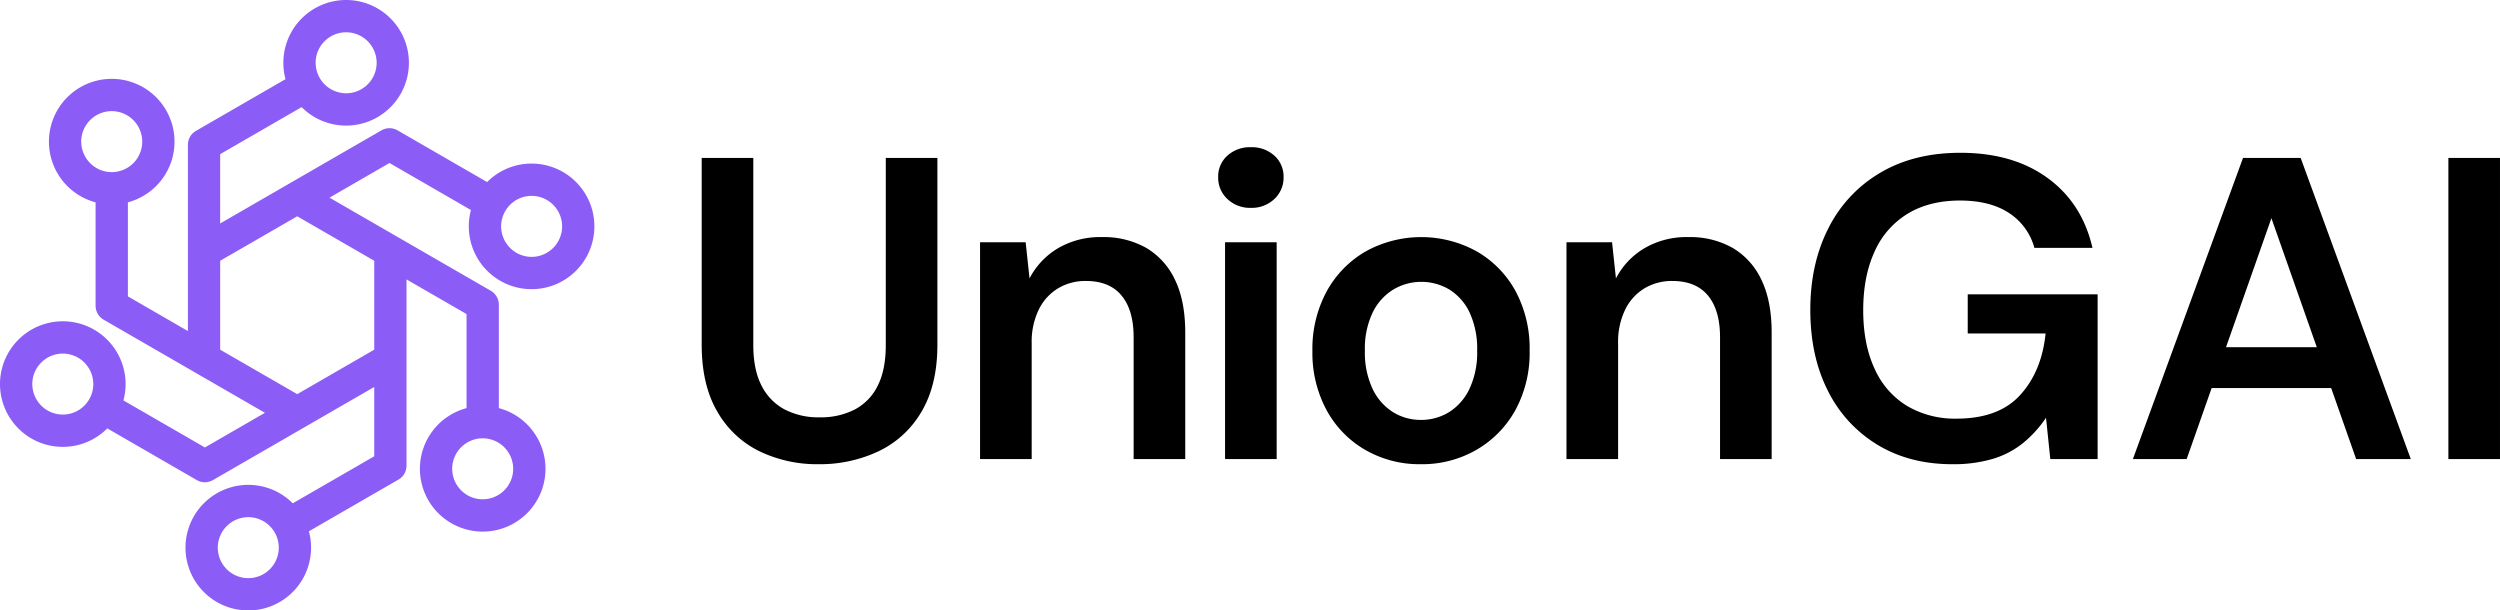
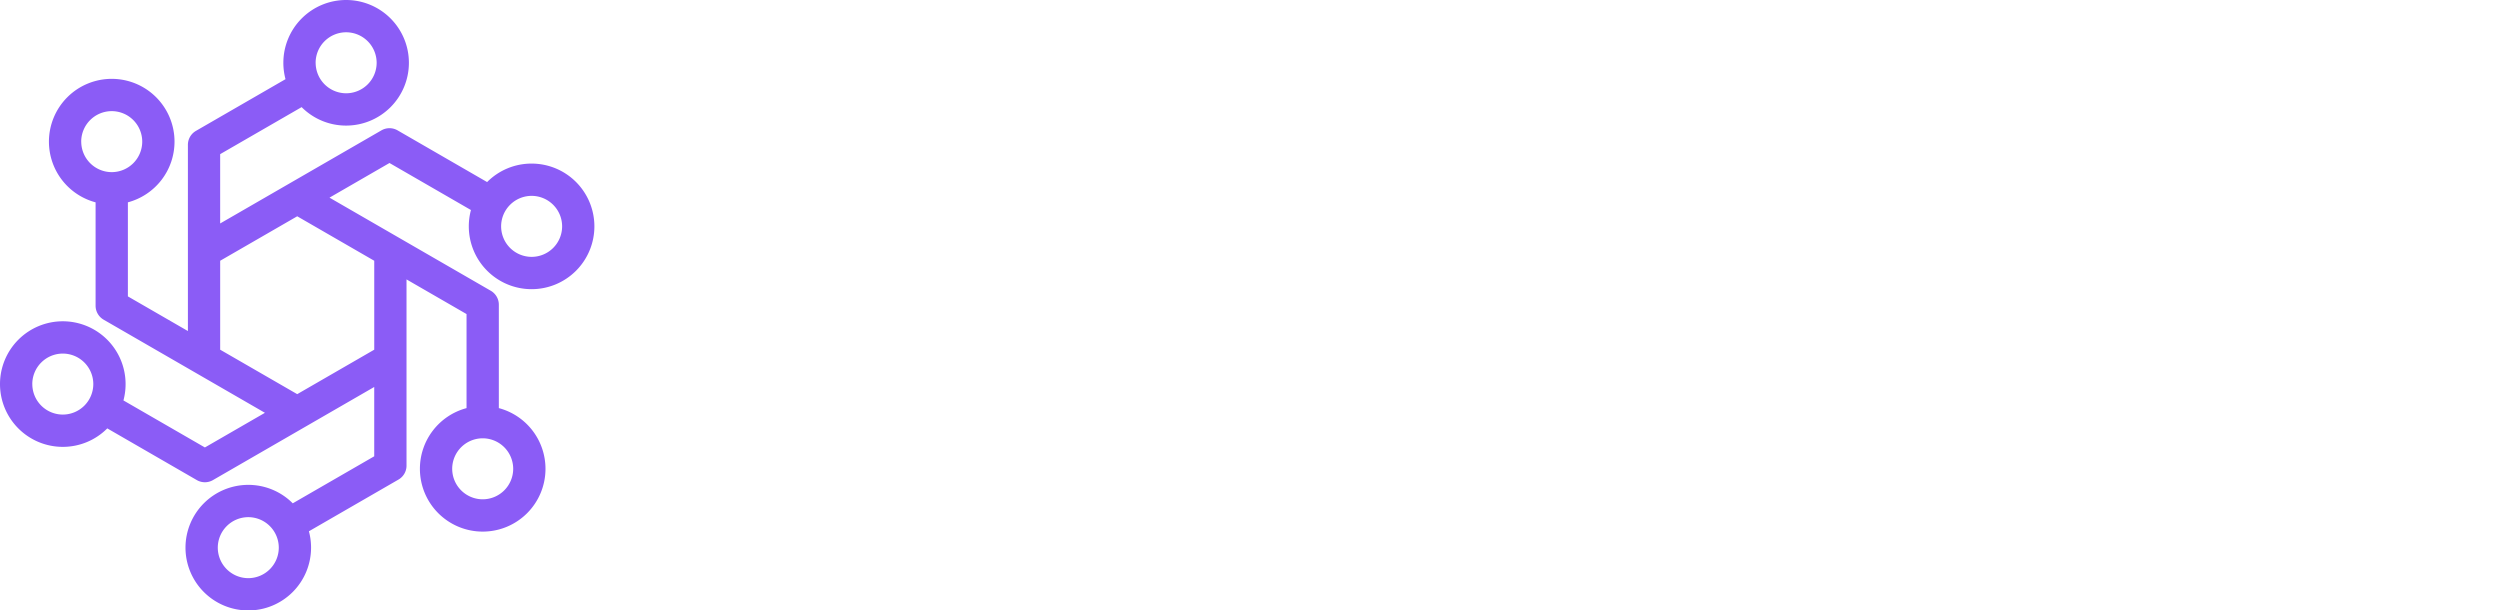
<svg xmlns="http://www.w3.org/2000/svg" width="818.664" height="199.901" viewBox="0 0 818.664 199.901">
  <g transform="translate(0 -150.797)">
    <path d="M-6827.257,179.339a20.562,20.562,0,0,1,20.562-20.562,20.5,20.5,0,0,1,14.562,6.045l26.68-15.4v-22.7l-52.721,30.438a5.259,5.259,0,0,1-.559.293,5.251,5.251,0,0,1-2.169.467,5.254,5.254,0,0,1-2.178-.468,5.312,5.312,0,0,1-.557-.292l-29.233-16.878a20.5,20.5,0,0,1-14.567,6.05A20.562,20.562,0,0,1-6888,125.772a20.562,20.562,0,0,1,20.562-20.562,20.562,20.562,0,0,1,20.562,20.562,20.583,20.583,0,0,1-.7,5.355l26.675,15.4,19.655-11.348-52.72-30.438a5.189,5.189,0,0,1-.533-.338,5.25,5.25,0,0,1-1.489-1.645,5.255,5.255,0,0,1-.684-2.12,5.388,5.388,0,0,1-.026-.628V66.26a20.569,20.569,0,0,1-15.278-19.877,20.562,20.562,0,0,1,20.562-20.562,20.562,20.562,0,0,1,20.562,20.562,20.571,20.571,0,0,1-15.271,19.875v30.8l19.655,11.348V47.531a5.323,5.323,0,0,1,.026-.631,5.257,5.257,0,0,1,.679-2.112,5.254,5.254,0,0,1,1.5-1.652,5.3,5.3,0,0,1,.531-.336l29.229-16.875a20.574,20.574,0,0,1-.706-5.363A20.562,20.562,0,0,1-6774.658,0,20.562,20.562,0,0,1-6754.1,20.562a20.562,20.562,0,0,1-20.562,20.562,20.5,20.5,0,0,1-14.562-6.045l-26.68,15.4v22.7l52.721-30.438a5.213,5.213,0,0,1,.559-.293,5.251,5.251,0,0,1,2.169-.467,5.255,5.255,0,0,1,2.178.468,5.316,5.316,0,0,1,.557.292l29.233,16.878a20.5,20.5,0,0,1,14.567-6.05,20.562,20.562,0,0,1,20.562,20.562,20.562,20.562,0,0,1-20.562,20.562,20.562,20.562,0,0,1-20.562-20.562,20.563,20.563,0,0,1,.7-5.355l-26.675-15.4L-6780.1,64.721l52.72,30.438a5.193,5.193,0,0,1,.533.338,5.256,5.256,0,0,1,1.489,1.645,5.255,5.255,0,0,1,.684,2.12,5.181,5.181,0,0,1,.025.628v33.751a20.569,20.569,0,0,1,15.278,19.877,20.562,20.562,0,0,1-20.562,20.562,20.562,20.562,0,0,1-20.562-20.562,20.57,20.57,0,0,1,15.271-19.875v-30.8l-19.655-11.348V152.37a5.429,5.429,0,0,1-.025.631,5.265,5.265,0,0,1-.68,2.112,5.26,5.26,0,0,1-1.5,1.652,5.3,5.3,0,0,1-.531.336l-29.229,16.875a20.574,20.574,0,0,1,.706,5.363A20.562,20.562,0,0,1-6806.7,199.9,20.562,20.562,0,0,1-6827.257,179.339Zm10.575,0a10,10,0,0,0,9.987,9.987,10,10,0,0,0,9.987-9.987,10,10,0,0,0-9.987-9.987A10,10,0,0,0-6816.683,179.339Zm76.762-25.822a10,10,0,0,0,9.987,9.987,10,10,0,0,0,9.987-9.987,10,10,0,0,0-9.987-9.987A10,10,0,0,0-6739.921,153.517Zm-137.5-27.745a10,10,0,0,0,9.987,9.987,10,10,0,0,0,9.987-9.987,10,10,0,0,0-9.987-9.987A10,10,0,0,0-6877.426,125.772Zm86.749,3.3,25.223-14.562V85.388l-25.223-14.562L-6815.9,85.388v29.124Zm66.774-54.946a10,10,0,0,0,9.987,9.987,10,10,0,0,0,9.987-9.987,10,10,0,0,0-9.987-9.987A10,10,0,0,0-6723.9,74.129Zm-137.5-27.745a10,10,0,0,0,9.987,9.987,10,10,0,0,0,9.987-9.987,10,10,0,0,0-9.987-9.987A10,10,0,0,0-6861.407,46.384Zm76.762-25.822a10,10,0,0,0,9.987,9.987,10,10,0,0,0,9.987-9.987,10,10,0,0,0-9.987-9.987A10,10,0,0,0-6784.646,20.562Z" transform="translate(6888 150.797)" fill="#8b5cf6" />
    <g transform="translate(-8190.164 -1285.683)">
-       <path d="M40.1,83.51a43.589,43.589,0,0,1-19.368-4.226,32.171,32.171,0,0,1-13.8-12.959Q1.792,57.593,1.792,44.352V-16.779h16.9V44.493q0,8.029,2.676,13.24a17.857,17.857,0,0,0,7.536,7.817,23.952,23.952,0,0,0,11.48,2.606,24.27,24.27,0,0,0,11.621-2.606,17.46,17.46,0,0,0,7.465-7.817q2.606-5.212,2.606-13.24V-16.779h16.9V44.352q0,13.24-5.212,21.973A32.32,32.32,0,0,1,59.683,79.284,44.953,44.953,0,0,1,40.1,83.51Zm52.845-1.69V10.829H107.88l1.268,11.832a24.707,24.707,0,0,1,9.3-9.86,27.238,27.238,0,0,1,14.367-3.662A28.231,28.231,0,0,1,147.46,12.73a23.779,23.779,0,0,1,9.367,10.494q3.31,6.9,3.31,17.184V81.82h-16.9V41.958q0-8.874-3.944-13.663T127.6,23.506a17.391,17.391,0,0,0-9.085,2.395,16.656,16.656,0,0,0-6.338,6.972,24.192,24.192,0,0,0-2.324,11.057V81.82Zm80.228,0V10.829h16.9V81.82ZM181.629-.439a10.677,10.677,0,0,1-7.677-2.888,9.441,9.441,0,0,1-3.028-7.113,9.16,9.16,0,0,1,3.028-7.113,10.991,10.991,0,0,1,7.677-2.747,10.991,10.991,0,0,1,7.677,2.747,9.16,9.16,0,0,1,3.028,7.113,9.441,9.441,0,0,1-3.028,7.113A10.677,10.677,0,0,1,181.629-.439Zm55.648,83.95a35.561,35.561,0,0,1-18.241-4.719,33.358,33.358,0,0,1-12.677-13.1,39.459,39.459,0,0,1-4.578-19.227,39.569,39.569,0,0,1,4.648-19.508,33.855,33.855,0,0,1,12.747-13.1,37.616,37.616,0,0,1,36.481,0,33.487,33.487,0,0,1,12.677,13.029,39.655,39.655,0,0,1,4.578,19.438,39.169,39.169,0,0,1-4.648,19.438,33.99,33.99,0,0,1-12.747,13.029A35.562,35.562,0,0,1,237.276,83.51Zm0-14.508a17.367,17.367,0,0,0,9.226-2.535,18.081,18.081,0,0,0,6.691-7.606,27.864,27.864,0,0,0,2.535-12.536,28.079,28.079,0,0,0-2.465-12.466,17.706,17.706,0,0,0-6.62-7.536,17.926,17.926,0,0,0-18.382,0,17.989,17.989,0,0,0-6.761,7.536,27.412,27.412,0,0,0-2.535,12.466A27.864,27.864,0,0,0,221.5,58.86a18.082,18.082,0,0,0,6.691,7.606A17.115,17.115,0,0,0,237.276,69Zm47.7,12.818V10.829h14.931l1.268,11.832a24.707,24.707,0,0,1,9.3-9.86A27.238,27.238,0,0,1,324.84,9.139a28.231,28.231,0,0,1,14.649,3.592,23.779,23.779,0,0,1,9.367,10.494q3.31,6.9,3.31,17.184V81.82h-16.9V41.958q0-8.874-3.944-13.663t-11.691-4.789a17.391,17.391,0,0,0-9.085,2.395,16.655,16.655,0,0,0-6.338,6.972,24.192,24.192,0,0,0-2.324,11.057V81.82ZM411.3,83.51q-13.945,0-24.438-6.338A42.931,42.931,0,0,1,370.6,59.494q-5.775-11.339-5.775-26.551,0-15.071,5.916-26.692a43.725,43.725,0,0,1,16.973-18.17q11.057-6.55,26.269-6.55,17.184,0,28.523,8.24T457.221,12.66H438.206A19.774,19.774,0,0,0,429.9,1.251q-6.2-4.085-16.057-4.085-10,0-17.114,4.3a27.488,27.488,0,0,0-10.846,12.4q-3.733,8.1-3.733,19.227t3.733,19.156a27.1,27.1,0,0,0,10.634,12.184,30.8,30.8,0,0,0,16.2,4.155q13.8,0,20.846-7.747t8.311-20.142H416.374V27.872h42.538V81.82H443.418L442.009,68.3a38.139,38.139,0,0,1-7.465,8.24,29.053,29.053,0,0,1-9.93,5.212A45.266,45.266,0,0,1,411.3,83.51Zm59.162-1.69,36.059-98.6H525.4l36.059,98.6H543.568L515.82,2.941,488.071,81.82Zm16.057-23.241L491.029,45.2h48.595l4.507,13.381Zm87.25,23.241v-98.6h16.9v98.6Z" transform="translate(8418.153 1504.983)" />
-     </g>
+       </g>
  </g>
</svg>